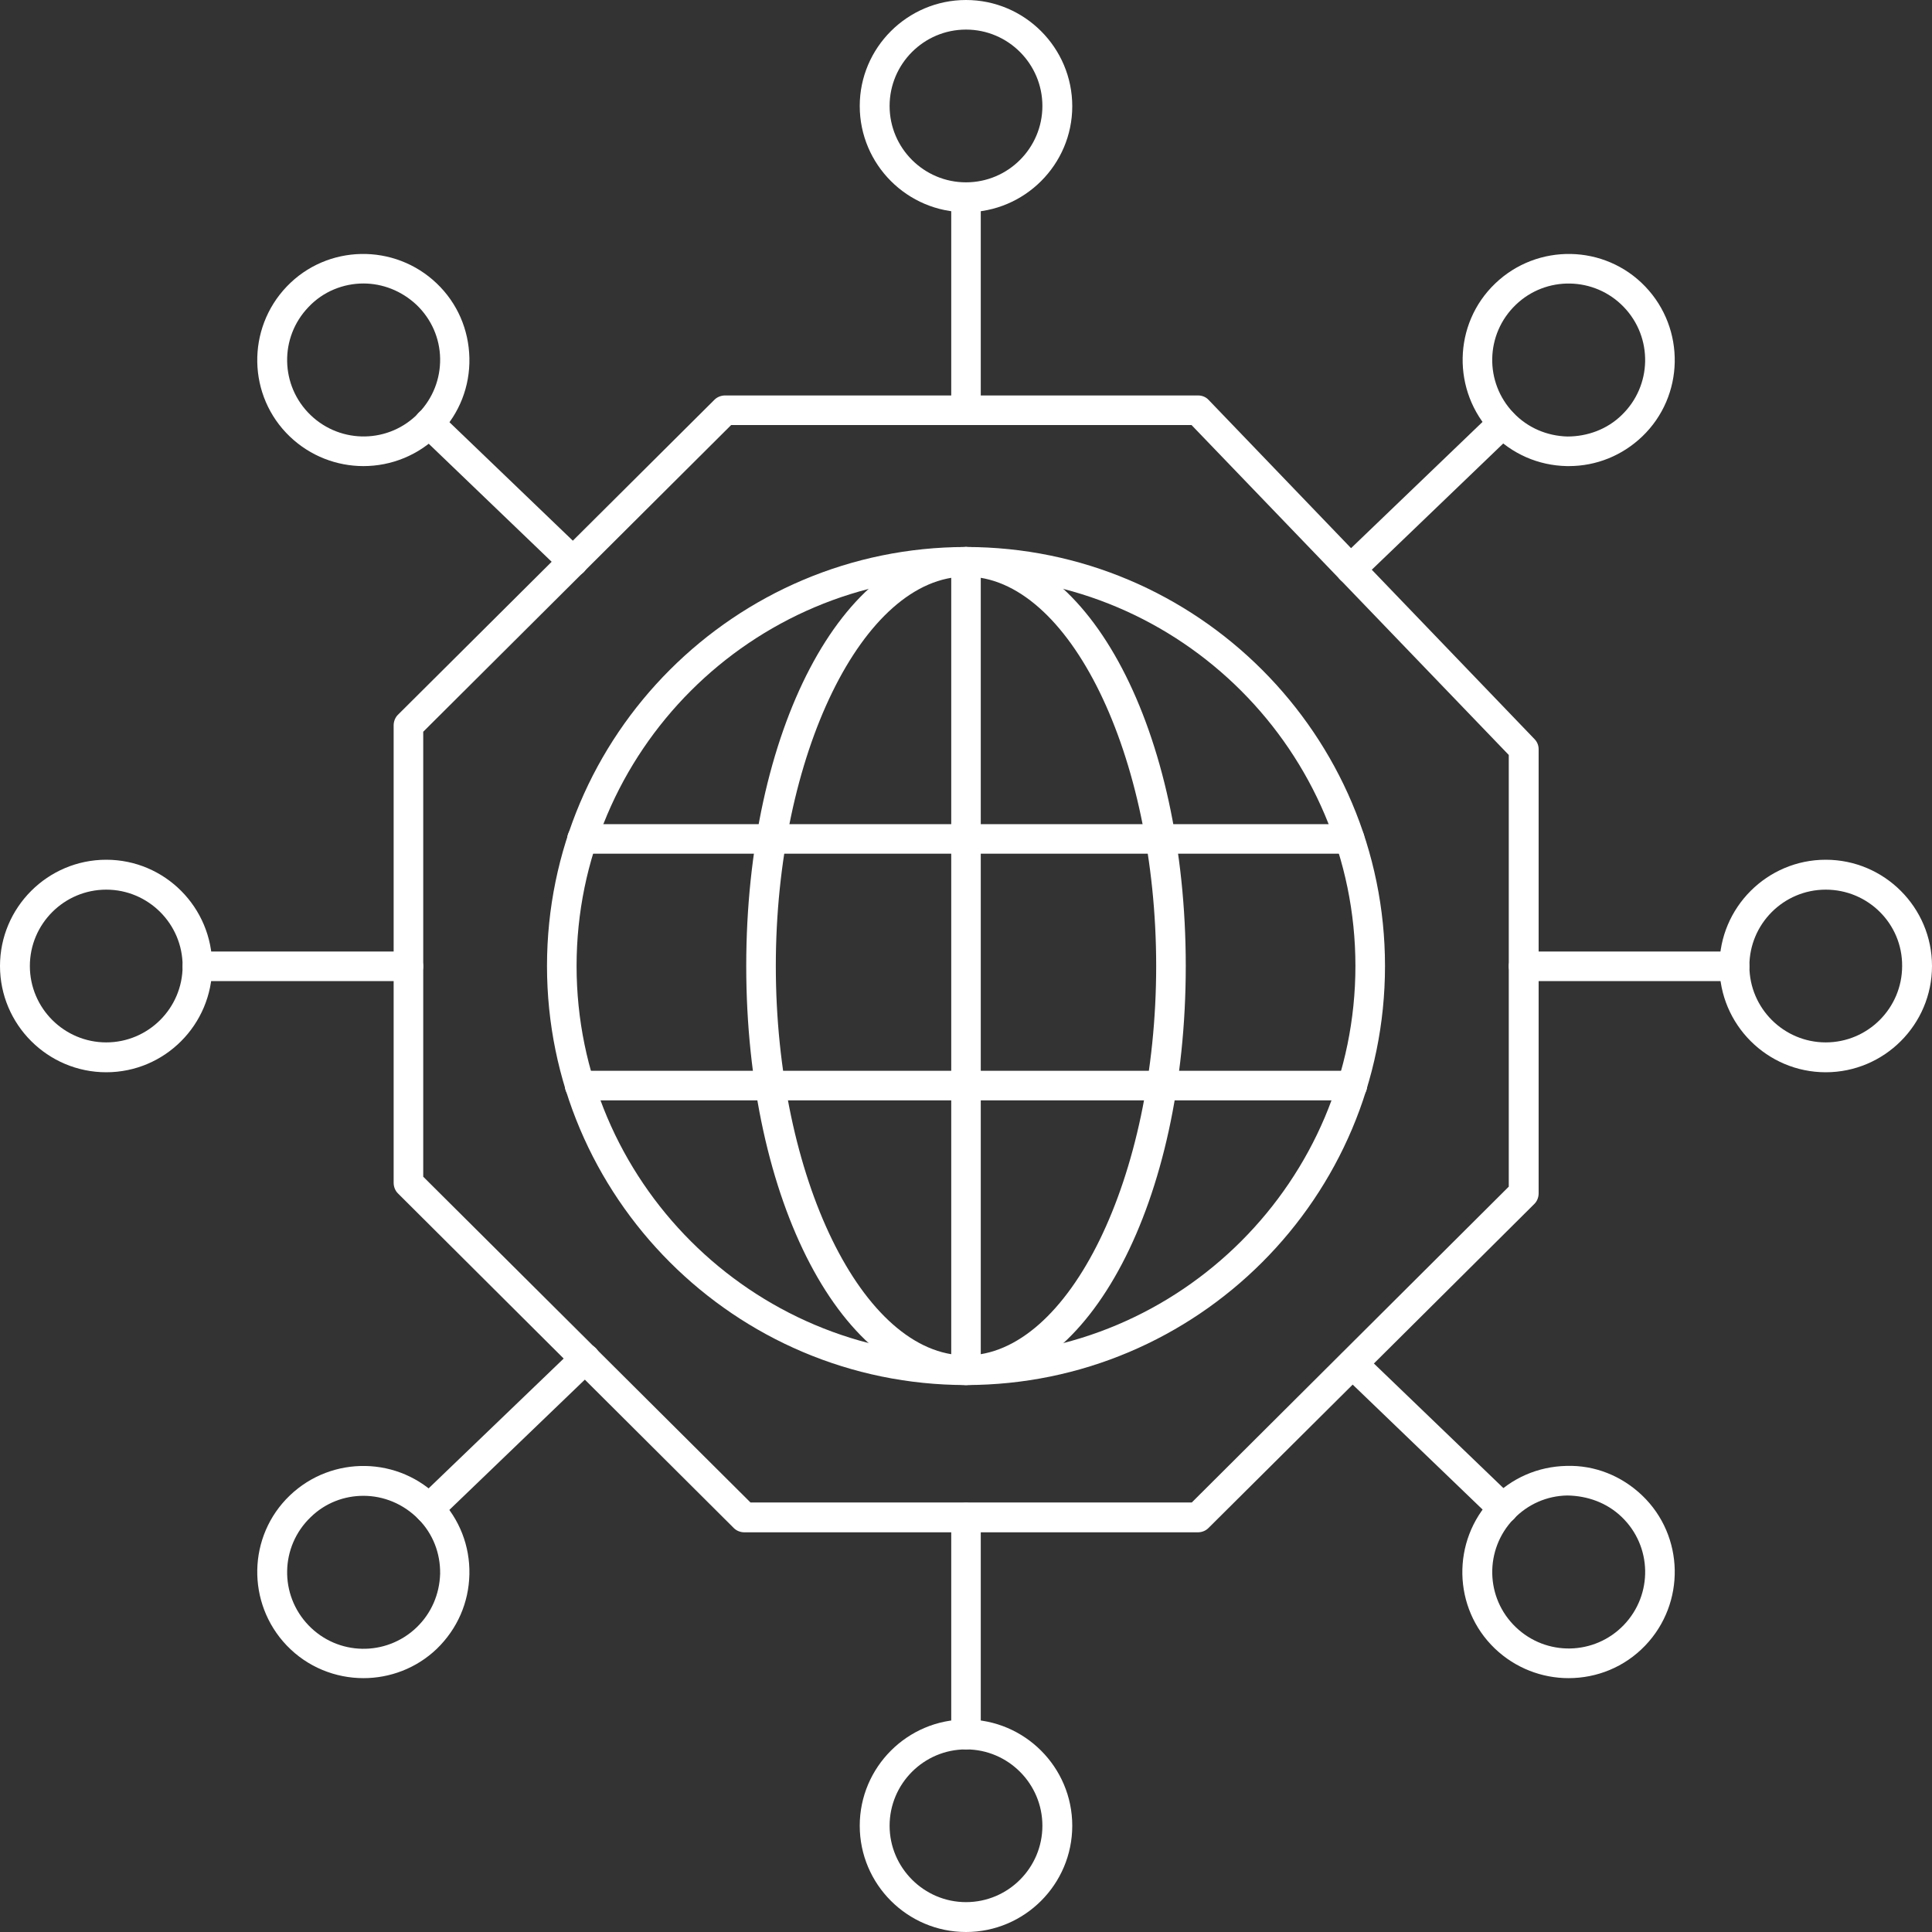
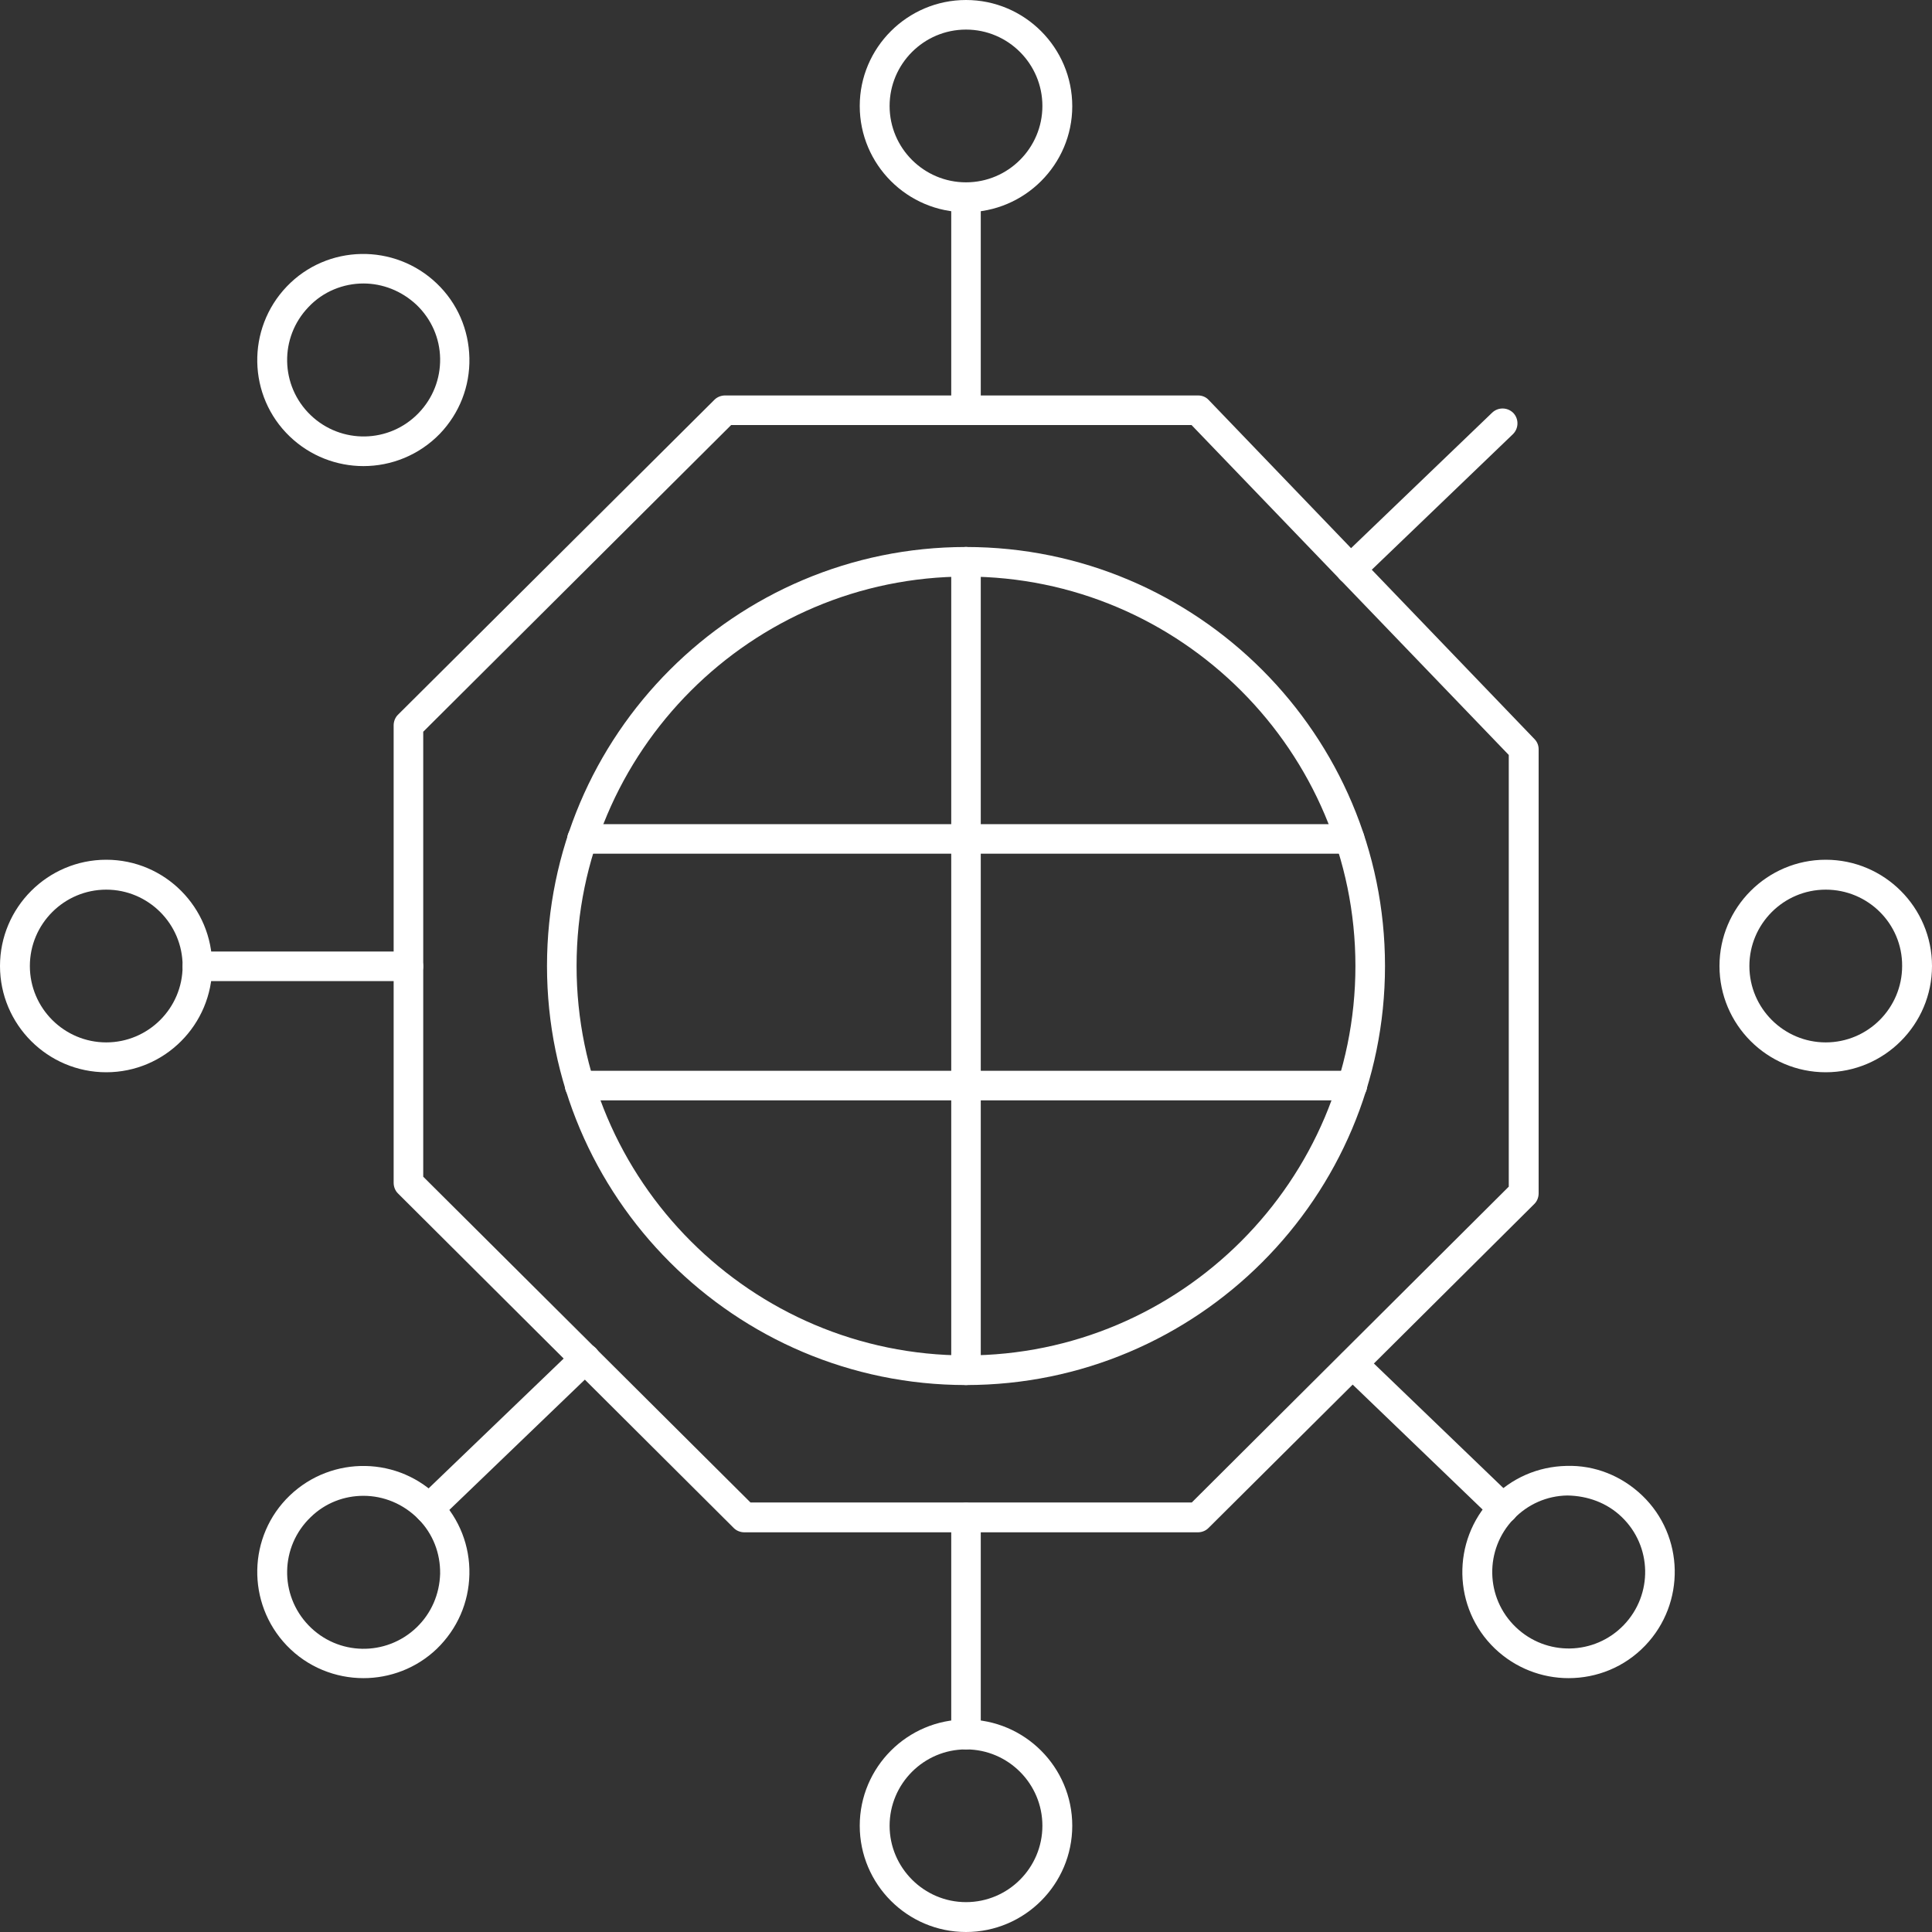
<svg xmlns="http://www.w3.org/2000/svg" width="48" height="48" viewBox="0 0 48 48" fill="none">
  <rect x="0" y="0" width="48" height="48" fill="#333333" stroke="none" />
  <path d="M29.76 38.07H18.495C18.397 38.07 18.3 38.033 18.232 37.965L9.885 29.648C9.817 29.58 9.78 29.483 9.78 29.385V18.023C9.78 17.925 9.817 17.828 9.885 17.76L17.752 9.93C17.82 9.863 17.917 9.825 18.015 9.825H29.767C29.865 9.825 29.962 9.863 30.03 9.938L38.122 18.36C38.19 18.428 38.227 18.518 38.227 18.615V29.648C38.227 29.745 38.19 29.843 38.122 29.91L30.022 37.965C29.954 38.033 29.858 38.07 29.76 38.07ZM18.645 37.328H29.61L37.485 29.482V18.757L29.603 10.56H18.165L10.515 18.18V29.235L18.645 37.328Z" fill="white" />
  <path d="M9.03 11.58C8.37 11.58 7.71 11.333 7.2 10.845C6.15 9.84 6.12 8.168 7.125 7.118C8.13 6.068 9.802 6.038 10.852 7.043C11.362 7.53 11.647 8.19 11.662 8.895C11.677 9.6 11.415 10.268 10.927 10.778C10.41 11.31 9.72 11.58 9.03 11.58ZM9.03 7.043C8.535 7.043 8.032 7.238 7.665 7.628C6.937 8.385 6.96 9.585 7.717 10.313C8.475 11.04 9.675 11.018 10.402 10.26C10.755 9.893 10.942 9.413 10.935 8.91C10.927 8.4 10.717 7.928 10.35 7.575C9.975 7.223 9.502 7.043 9.03 7.043Z" fill="white" />
-   <path d="M14.235 14.325C14.145 14.325 14.047 14.288 13.98 14.22L10.402 10.785C10.252 10.643 10.252 10.41 10.395 10.26C10.537 10.11 10.77 10.11 10.92 10.253L14.497 13.688C14.647 13.83 14.647 14.063 14.505 14.213C14.43 14.288 14.332 14.325 14.235 14.325Z" fill="white" />
-   <path d="M38.977 11.58H38.925C38.22 11.565 37.568 11.28 37.072 10.77C36.068 9.72 36.097 8.048 37.148 7.043C38.197 6.038 39.87 6.068 40.875 7.118C41.88 8.168 41.85 9.84 40.8 10.845C40.305 11.318 39.66 11.58 38.977 11.58ZM37.657 7.575C36.9 8.303 36.877 9.503 37.605 10.26C37.958 10.628 38.43 10.83 38.94 10.845C39.443 10.845 39.93 10.665 40.29 10.313C41.047 9.585 41.07 8.385 40.343 7.628C39.615 6.87 38.408 6.848 37.657 7.575Z" fill="white" />
  <path d="M33.563 14.513C33.465 14.513 33.368 14.475 33.293 14.4C33.15 14.25 33.158 14.018 33.3 13.875L37.073 10.252C37.223 10.11 37.455 10.117 37.598 10.26C37.74 10.41 37.733 10.643 37.59 10.785L33.818 14.408C33.75 14.483 33.66 14.513 33.563 14.513Z" fill="white" />
  <path d="M24 5.273C22.545 5.273 21.36 4.088 21.36 2.633C21.36 1.185 22.545 0 24 0C25.455 0 26.64 1.185 26.64 2.64C26.64 4.088 25.455 5.273 24 5.273ZM24 0.735C22.95 0.735 22.102 1.59 22.102 2.633C22.102 3.683 22.957 4.53 24 4.53C25.05 4.53 25.898 3.675 25.898 2.633C25.898 1.59 25.05 0.735 24 0.735Z" fill="white" />
  <path d="M24 10.56C23.797 10.56 23.633 10.395 23.633 10.193V4.905C23.633 4.703 23.797 4.538 24 4.538C24.203 4.538 24.367 4.703 24.367 4.905V10.193C24.367 10.395 24.203 10.56 24 10.56Z" fill="white" />
  <path d="M24 48C22.545 48 21.36 46.815 21.36 45.36C21.36 43.905 22.545 42.72 24 42.72C25.455 42.72 26.64 43.905 26.64 45.36C26.64 46.815 25.455 48 24 48ZM24 43.463C22.95 43.463 22.102 44.318 22.102 45.36C22.102 46.403 22.957 47.258 24 47.258C25.05 47.258 25.898 46.403 25.898 45.36C25.898 44.318 25.05 43.463 24 43.463Z" fill="white" />
  <path d="M24 43.463C23.797 43.463 23.633 43.298 23.633 43.095V37.703C23.633 37.501 23.797 37.336 24 37.336C24.203 37.336 24.367 37.501 24.367 37.703V43.095C24.367 43.298 24.203 43.463 24 43.463Z" fill="white" />
  <path d="M45.36 26.64C43.905 26.64 42.72 25.455 42.72 24C42.72 22.545 43.905 21.36 45.36 21.36C46.815 21.36 48 22.545 48 24C48 25.455 46.815 26.64 45.36 26.64ZM45.36 22.103C44.31 22.103 43.463 22.958 43.463 24C43.463 25.05 44.318 25.898 45.36 25.898C46.41 25.898 47.258 25.043 47.258 24C47.265 22.95 46.41 22.103 45.36 22.103Z" fill="white" />
-   <path d="M43.095 24.375H37.852C37.65 24.375 37.485 24.21 37.485 24.008C37.485 23.805 37.65 23.64 37.852 23.64H43.095C43.297 23.64 43.462 23.805 43.462 24.008C43.462 24.21 43.297 24.375 43.095 24.375Z" fill="white" />
  <path d="M2.64 26.64C1.185 26.64 -0 25.455 -0 24C-0 22.545 1.185 21.36 2.64 21.36C4.095 21.36 5.272 22.545 5.272 24C5.272 25.455 4.095 26.64 2.64 26.64ZM2.64 22.103C1.59 22.103 0.742 22.958 0.742 24C0.742 25.05 1.597 25.898 2.64 25.898C3.682 25.898 4.537 25.05 4.537 24C4.537 22.95 3.682 22.103 2.64 22.103Z" fill="white" />
  <path d="M10.148 24.375H4.905C4.703 24.375 4.538 24.21 4.538 24.008C4.538 23.805 4.703 23.64 4.905 23.64H10.148C10.35 23.64 10.515 23.805 10.515 24.008C10.515 24.21 10.35 24.375 10.148 24.375Z" fill="white" />
  <path d="M9.03 41.693C8.34 41.693 7.642 41.423 7.125 40.883C6.12 39.833 6.15 38.16 7.2 37.155C8.25 36.15 9.922 36.18 10.927 37.23C11.415 37.74 11.677 38.408 11.662 39.113C11.647 39.818 11.362 40.47 10.852 40.965C10.342 41.453 9.682 41.693 9.03 41.693ZM9.03 37.163C8.557 37.163 8.085 37.335 7.717 37.695C6.96 38.423 6.937 39.623 7.665 40.38C8.392 41.138 9.592 41.16 10.35 40.433C10.717 40.08 10.92 39.608 10.935 39.098C10.942 38.588 10.755 38.108 10.402 37.748C10.02 37.358 9.525 37.163 9.03 37.163Z" fill="white" />
  <path d="M10.657 37.853C10.56 37.853 10.462 37.815 10.395 37.74C10.252 37.59 10.26 37.358 10.402 37.215L14.28 33.488C14.43 33.345 14.662 33.353 14.805 33.495C14.947 33.645 14.94 33.878 14.797 34.02L10.92 37.748C10.845 37.823 10.747 37.853 10.657 37.853Z" fill="white" />
  <path d="M38.97 41.693C38.31 41.693 37.65 41.445 37.14 40.958C36.09 39.953 36.06 38.28 37.065 37.23C37.553 36.72 38.213 36.435 38.918 36.42C39.623 36.398 40.29 36.668 40.8 37.155C41.85 38.16 41.88 39.833 40.875 40.883C40.358 41.423 39.668 41.693 38.97 41.693ZM37.658 40.425C38.415 41.153 39.615 41.13 40.343 40.373C41.07 39.615 41.048 38.415 40.29 37.688C39.923 37.335 39.443 37.163 38.94 37.155C38.43 37.163 37.958 37.373 37.605 37.74C36.878 38.498 36.9 39.698 37.658 40.425Z" fill="white" />
  <path d="M37.343 37.853C37.253 37.853 37.155 37.815 37.088 37.748L33.345 34.148C33.195 34.005 33.195 33.773 33.338 33.623C33.48 33.473 33.713 33.473 33.863 33.615L37.605 37.215C37.755 37.358 37.755 37.59 37.613 37.74C37.538 37.815 37.44 37.853 37.343 37.853Z" fill="white" />
  <path d="M24 34.411C18.255 34.411 13.59 29.738 13.59 24C13.59 18.255 18.262 13.59 24 13.59C29.745 13.59 34.41 18.263 34.41 24C34.41 29.745 29.745 34.411 24 34.411ZM24 14.325C18.668 14.325 14.325 18.668 14.325 24C14.325 29.333 18.668 33.675 24 33.675C29.332 33.675 33.675 29.333 33.675 24C33.675 18.668 29.332 14.325 24 14.325Z" fill="white" />
-   <path d="M24 34.411C20.94 34.411 18.54 29.836 18.54 24C18.54 18.158 20.94 13.59 24 13.59C27.06 13.59 29.46 18.165 29.46 24C29.46 29.843 27.06 34.411 24 34.411ZM24 14.325C21.442 14.325 19.275 18.758 19.275 24C19.275 29.243 21.435 33.675 24 33.675C26.558 33.675 28.725 29.243 28.725 24C28.725 18.758 26.558 14.325 24 14.325Z" fill="white" />
  <path d="M24 34.411C23.797 34.411 23.633 34.246 23.633 34.043V13.958C23.633 13.755 23.797 13.59 24 13.59C24.203 13.59 24.367 13.755 24.367 13.958V34.043C24.367 34.246 24.203 34.411 24 34.411Z" fill="white" />
  <path d="M33.532 21.21H14.46C14.258 21.21 14.092 21.046 14.092 20.843C14.092 20.64 14.258 20.476 14.46 20.476H33.532C33.735 20.476 33.9 20.64 33.9 20.843C33.9 21.046 33.742 21.21 33.532 21.21Z" fill="white" />
  <path d="M33.6 27.338H14.4C14.197 27.338 14.033 27.173 14.033 26.97C14.033 26.768 14.197 26.603 14.4 26.603H33.6C33.803 26.603 33.968 26.768 33.968 26.97C33.968 27.173 33.803 27.338 33.6 27.338Z" fill="white" />
</svg>